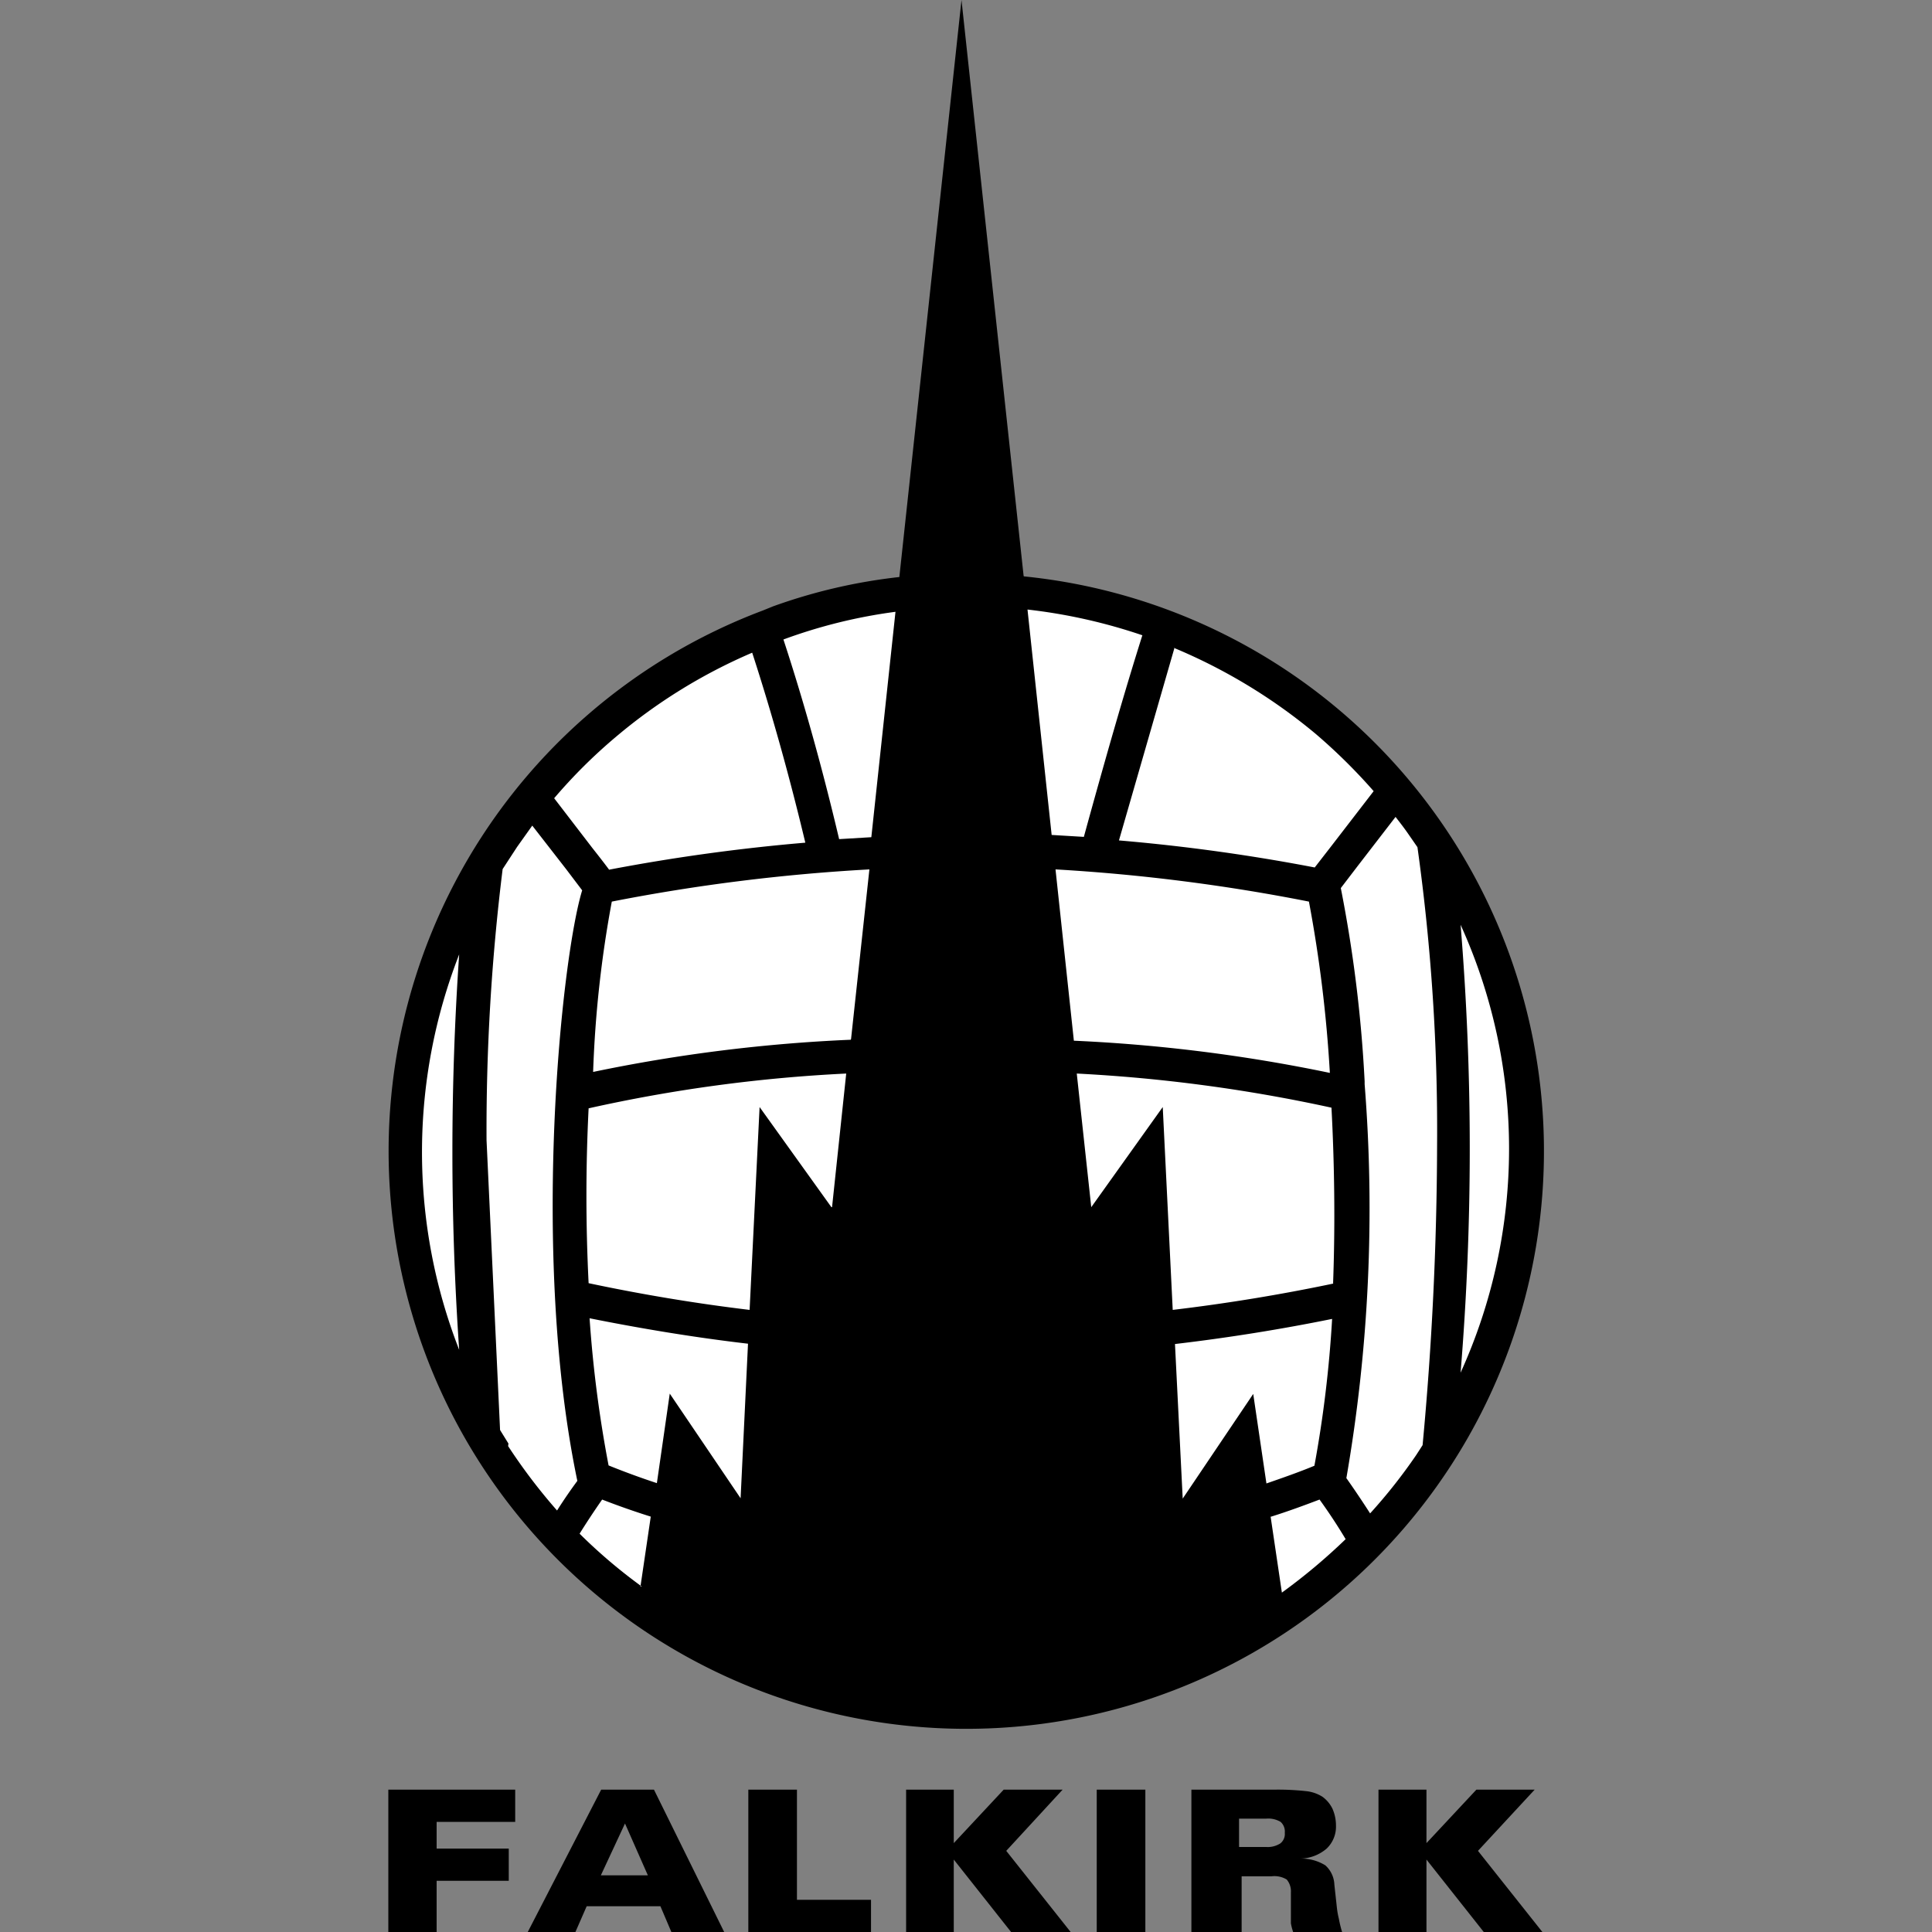
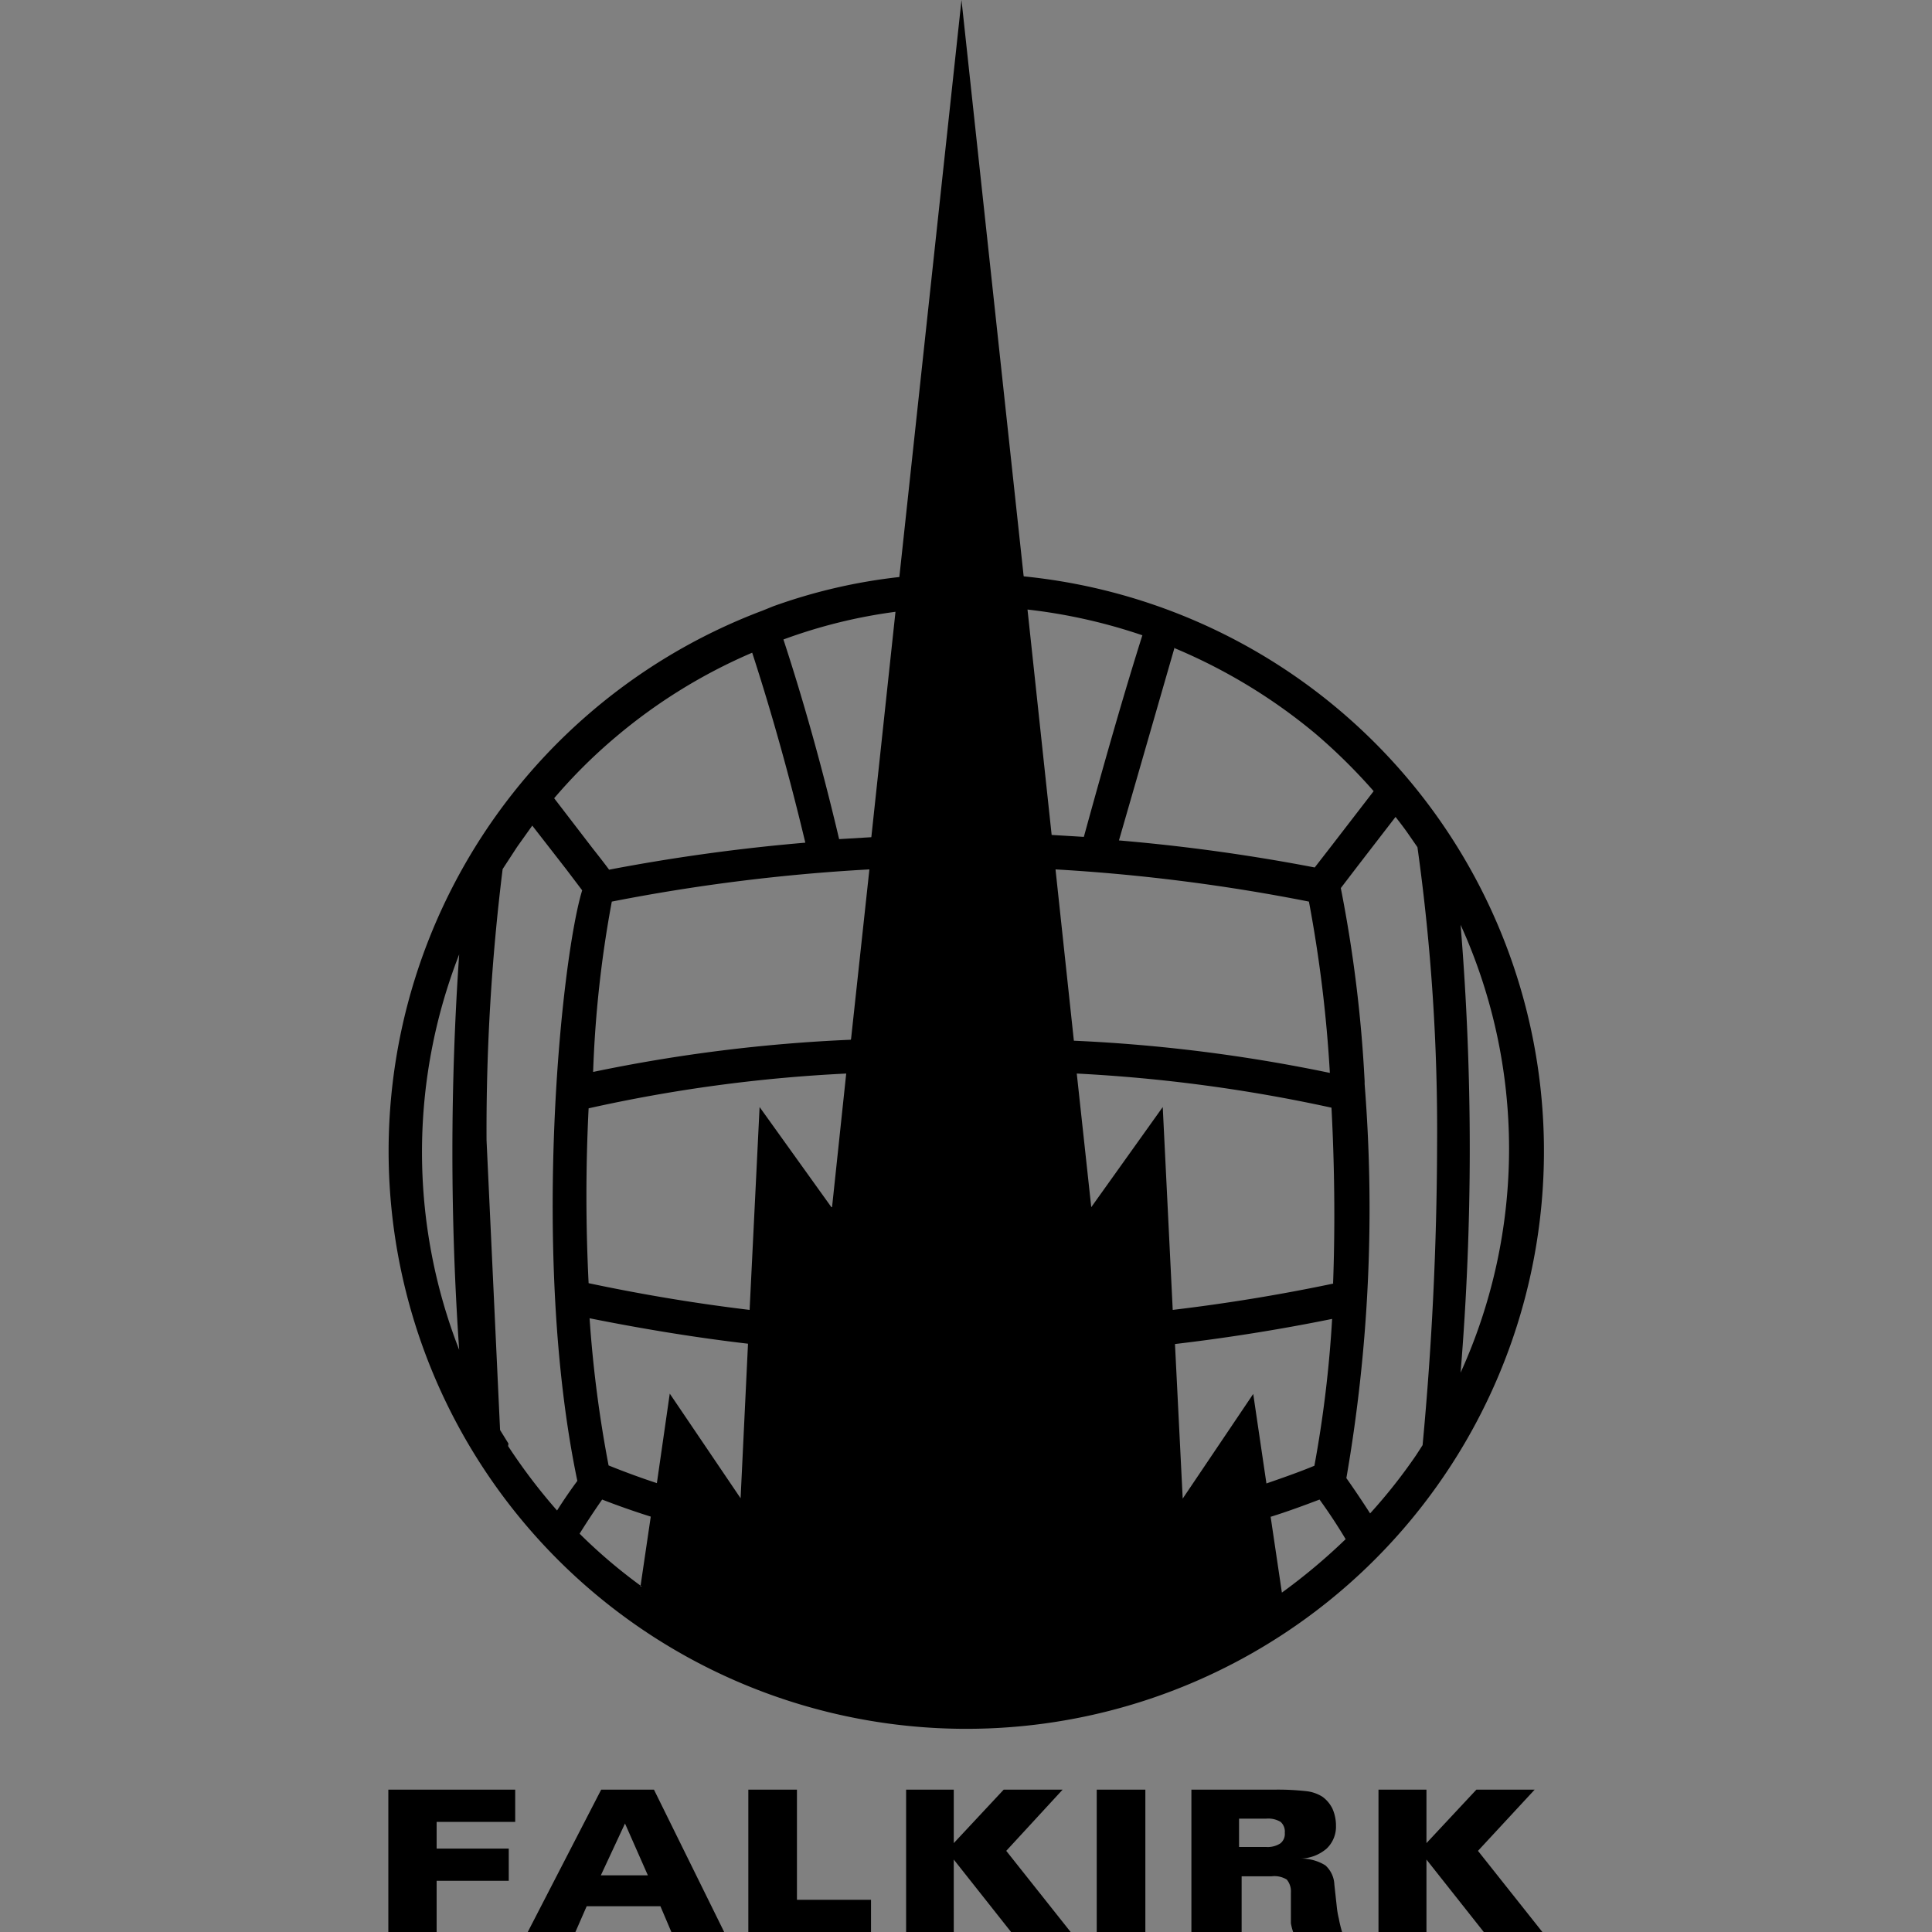
<svg xmlns="http://www.w3.org/2000/svg" width="60" height="60" fill-rule="evenodd">
  <rect width="100%" height="100%" fill="#808080" stroke="none" />
-   <path d="M30,18.32A17.42,17.42,0,1,1,12.59,35.74,17.44,17.44,0,0,1,30,18.32Z" fill="#fff" />
  <path d="M12.06 60v-4.42H16v1h-2.44v.83h2.24v1h-2.24V60zm8.06-1.76l-.71-1.61-.75 1.61zM17.87 60h-1.48l2.28-4.42h1.64L22.49 60h-1.64l-.34-.8h-2.29l-.35.8zm9.18-1v1h-3.81v-4.42h1.51V59zm1.09 1v-4.42h1.48v1.66l1.55-1.66H33l-1.75 1.9 2 2.52H31.4l-1.78-2.25V60zm5.92 0v-4.42h1.51V60zm4.42-3.52v.88h.84a.73.73 0 0 0 .44-.11.37.37 0 0 0 .14-.33.4.4 0 0 0-.13-.34.75.75 0 0 0-.45-.1zM37 60v-4.42h2.53a8 8 0 0 1 1.07.05 1.18 1.18 0 0 1 .47.17 1 1 0 0 1 .31.37 1.29 1.29 0 0 1 .11.53.94.94 0 0 1-.29.71 1.29 1.29 0 0 1-.81.31 1.42 1.42 0 0 1 .77.21.85.85 0 0 1 .28.6l.08.73a2.61 2.61 0 0 0 .06.33 3.48 3.48 0 0 0 .1.41h-1.52a1.76 1.76 0 0 1-.07-.27v-.34-.62a.57.57 0 0 0-.13-.4.74.74 0 0 0-.47-.1h-.93V60zm5.81 0v-4.42h1.49v1.66l1.55-1.66h1.81l-1.76 1.9 2 2.52h-1.82l-1.78-2.25V60zM31.79 17.89L29.86 0l-1.93 17.92a17.08 17.08 0 0 0-3.92.91h0l-.32.13a17.94 17.94 0 1 0 8.11-1.06zm-16 26.94h0l-.26-.42-.42-9a65.74 65.74 0 0 1 .5-8.42l.45-.69h0l.47-.66 1.05 1.35.5.66c-.65 2.12-1.61 11.36-.15 18.34a15.15 15.15 0 0 0-.63.92 17.66 17.66 0 0 1-1.52-2zm20.69-24.7a17.19 17.19 0 0 1 4.39 2.67h0a17.59 17.59 0 0 1 1.79 1.77l-1.31 1.7-.52.67a58.39 58.39 0 0 0-6.08-.84l1.73-6zM40.65 28a41.55 41.55 0 0 1 .65 5.32 49.78 49.78 0 0 0-7.95-1L32.78 27a57.72 57.72 0 0 1 7.87 1zm.17 17.52c-.48.2-1 .38-1.49.55l-.41-2.78-2.19 3.25-.24-4.8a59.59 59.59 0 0 0 4.88-.78 36.91 36.91 0 0 1-.55 4.56zm-20.89 3.75A16.46 16.46 0 0 1 18 47.63a24.05 24.05 0 0 1 .7-1.06c.49.19 1 .37 1.51.53l-.32 2.17zm5.89-11.78l-2.23-3.11-.31 6.3c-1.67-.2-3.35-.48-5-.83a54.2 54.2 0 0 1 0-5.43 47.07 47.07 0 0 1 8-1.08l-.44 4.15zm-2.59 4.24l-.23 4.8-2.2-3.25-.4 2.78a24.28 24.28 0 0 1-1.5-.55 38 38 0 0 1-.59-4.57c1.65.33 3.29.6 4.92.79zm18.19-1.87c-1.67.35-3.32.62-5 .82l-.31-6.3-2.22 3.11-.45-4.15a48.66 48.66 0 0 1 7.91 1.06c.09 1.7.12 3.57.05 5.46zm-15-7.57a49.45 49.45 0 0 0-8 1A35.31 35.31 0 0 1 19 28a58.09 58.09 0 0 1 8-1l-.57 5.27zM18.91 27c-.2-.27-.51-.66-.51-.66l-1.19-1.55a16.32 16.32 0 0 1 1.91-1.9h0a16.79 16.79 0 0 1 4.24-2.62q.91 2.8 1.65 5.9a59.14 59.14 0 0 0-6.1.84zm20.57 20.1c.51-.16 1-.34 1.5-.53q.44.61.81 1.23A18.4 18.4 0 0 1 40 49.32h0l-.19.14-.35-2.36zm2.33-1.18a49 49 0 0 0 .57-12.25v-.09h0a42 42 0 0 0-.74-6l.52-.68 1.18-1.53c.14.18.28.36.41.55h0l.27.39a63.53 63.53 0 0 1 .61 9.28 102.47 102.47 0 0 1-.45 9.29l-.2.31h0A16.64 16.64 0 0 1 42.55 47a30.34 30.34 0 0 0-.74-1.1zm3.55-17.2a16.82 16.82 0 0 1 0 13.91 85.1 85.1 0 0 0 0-13.91zm-9.88-9c-.56 1.77-1.15 3.83-1.82 6.27l-1-.06-.75-7a17 17 0 0 1 3.57.8zM27.06 26l-1 .06c-.51-2.16-1.09-4.25-1.73-6.2a16.13 16.13 0 0 1 3.48-.86l-.75 7zm-12.8 3.64a89.65 89.65 0 0 0 0 12.28 16.9 16.9 0 0 1 0-12.28z" />
</svg>